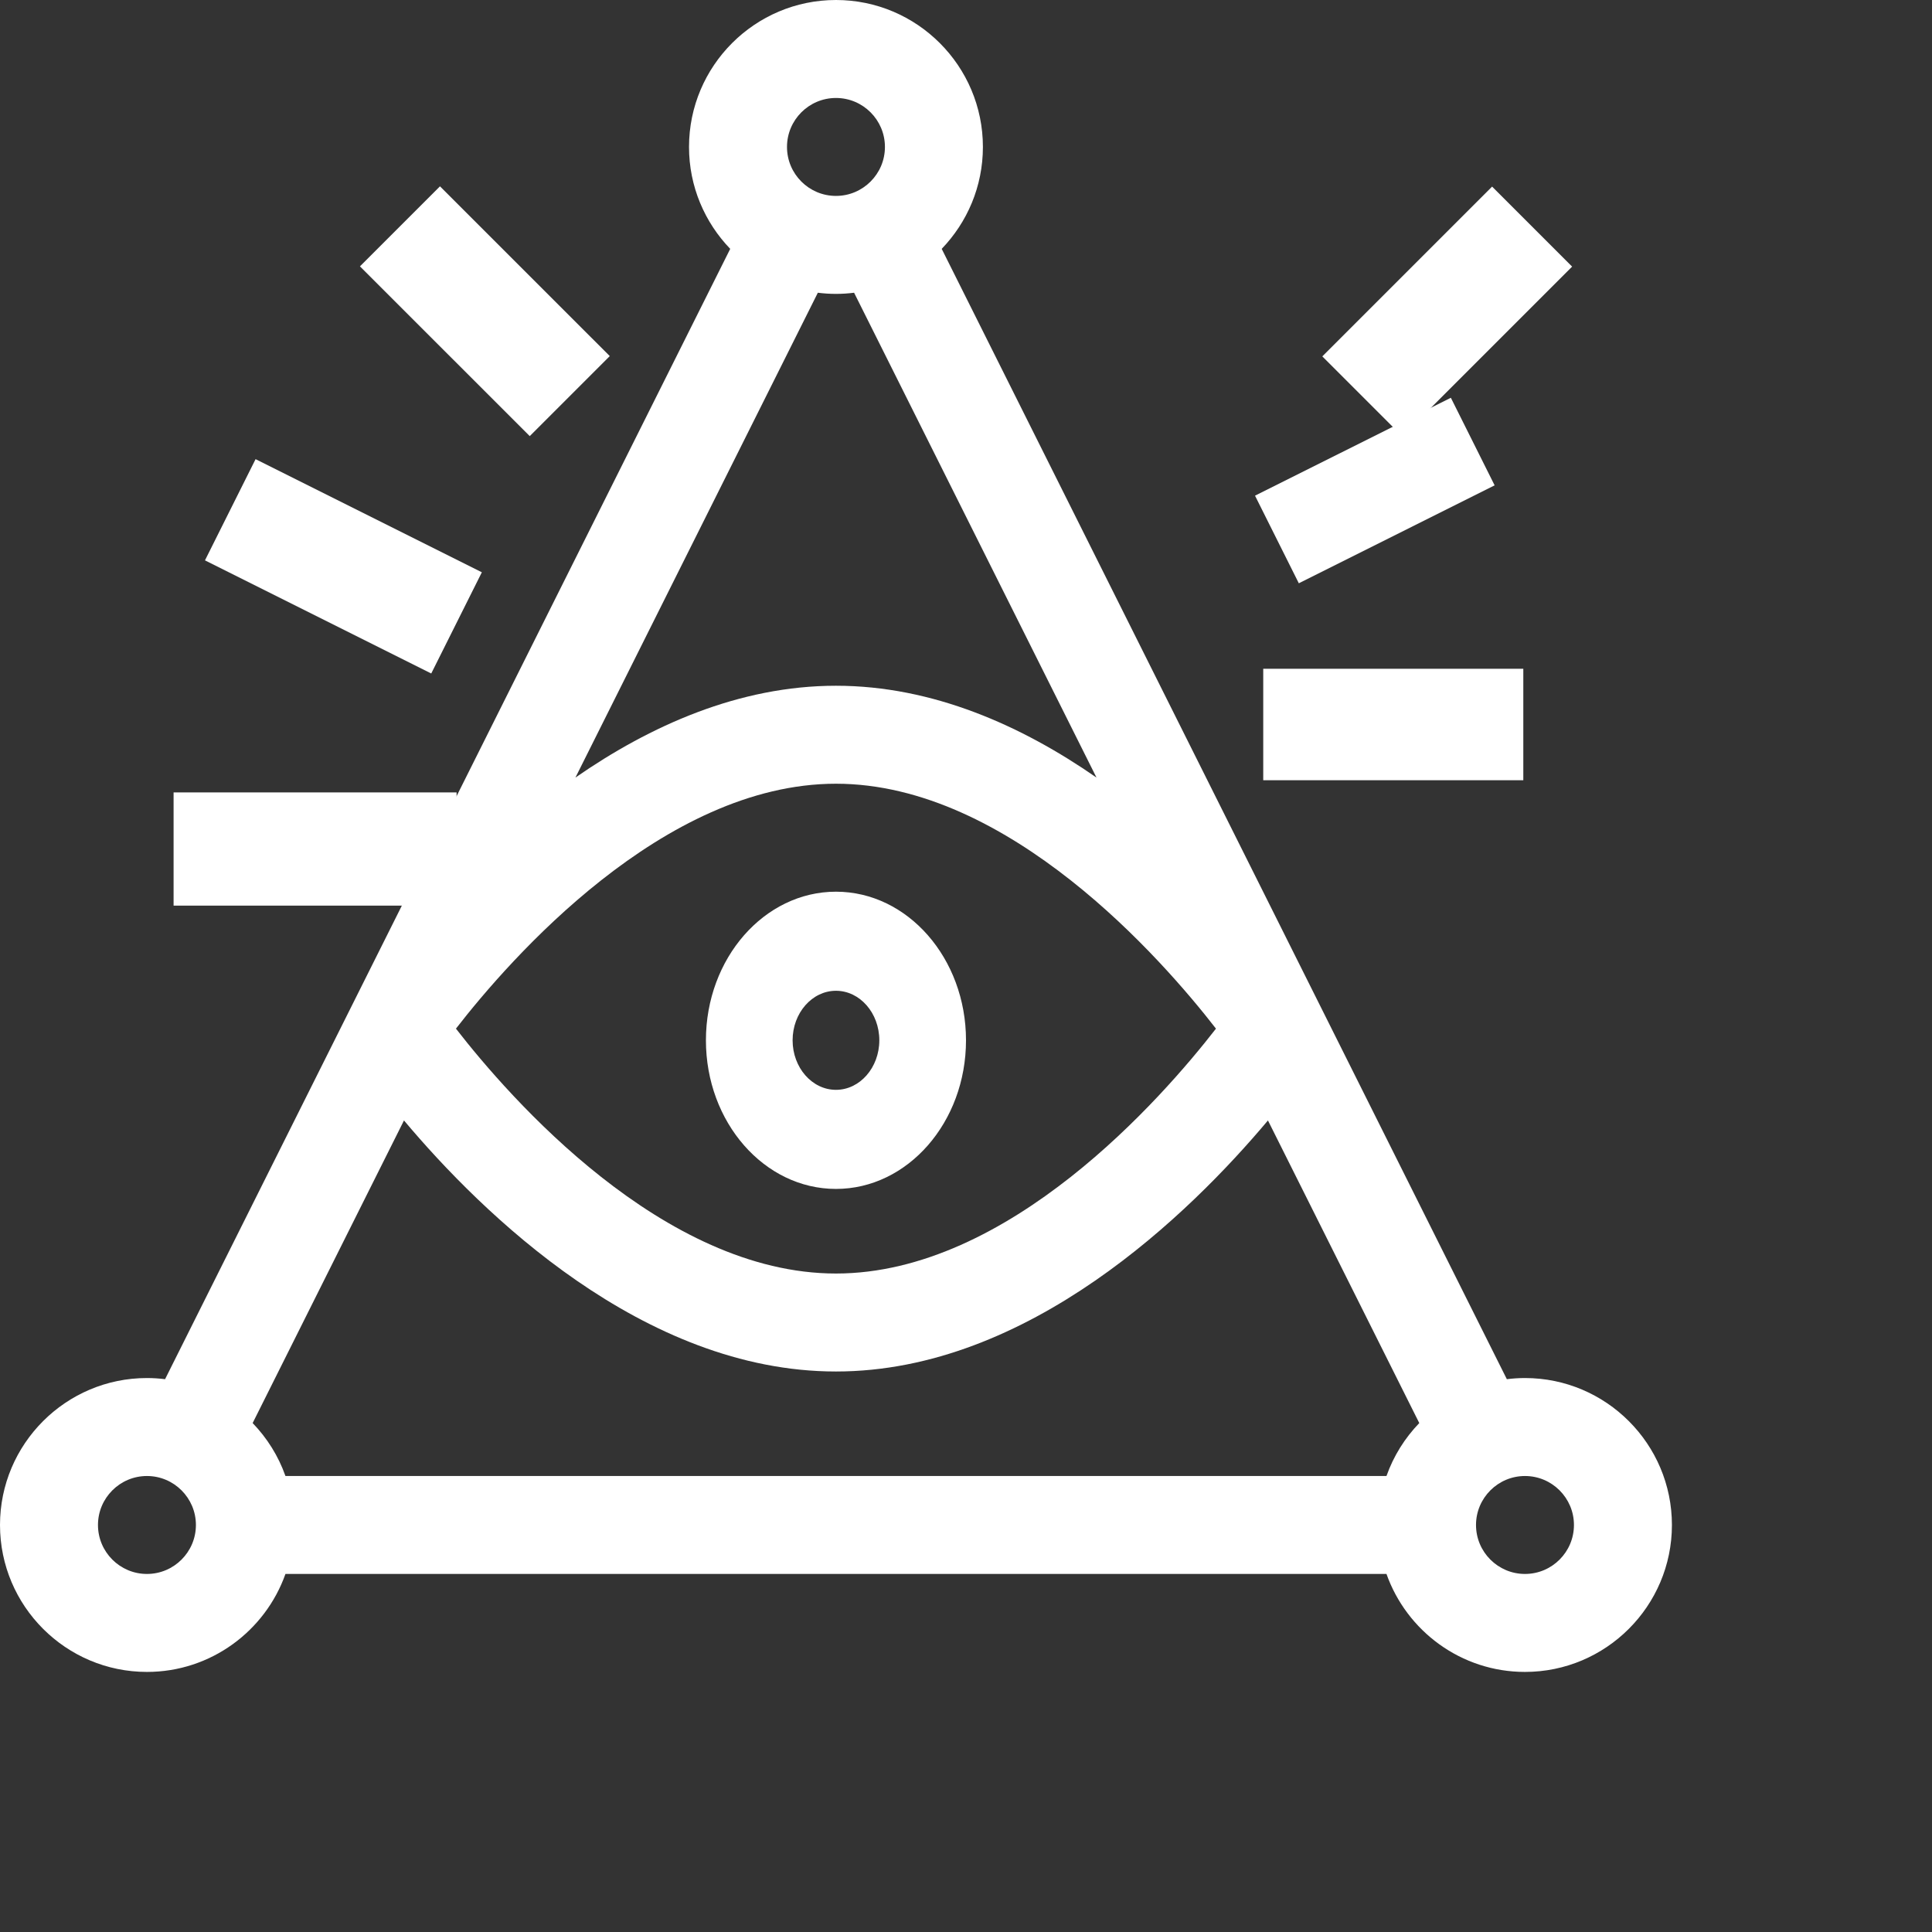
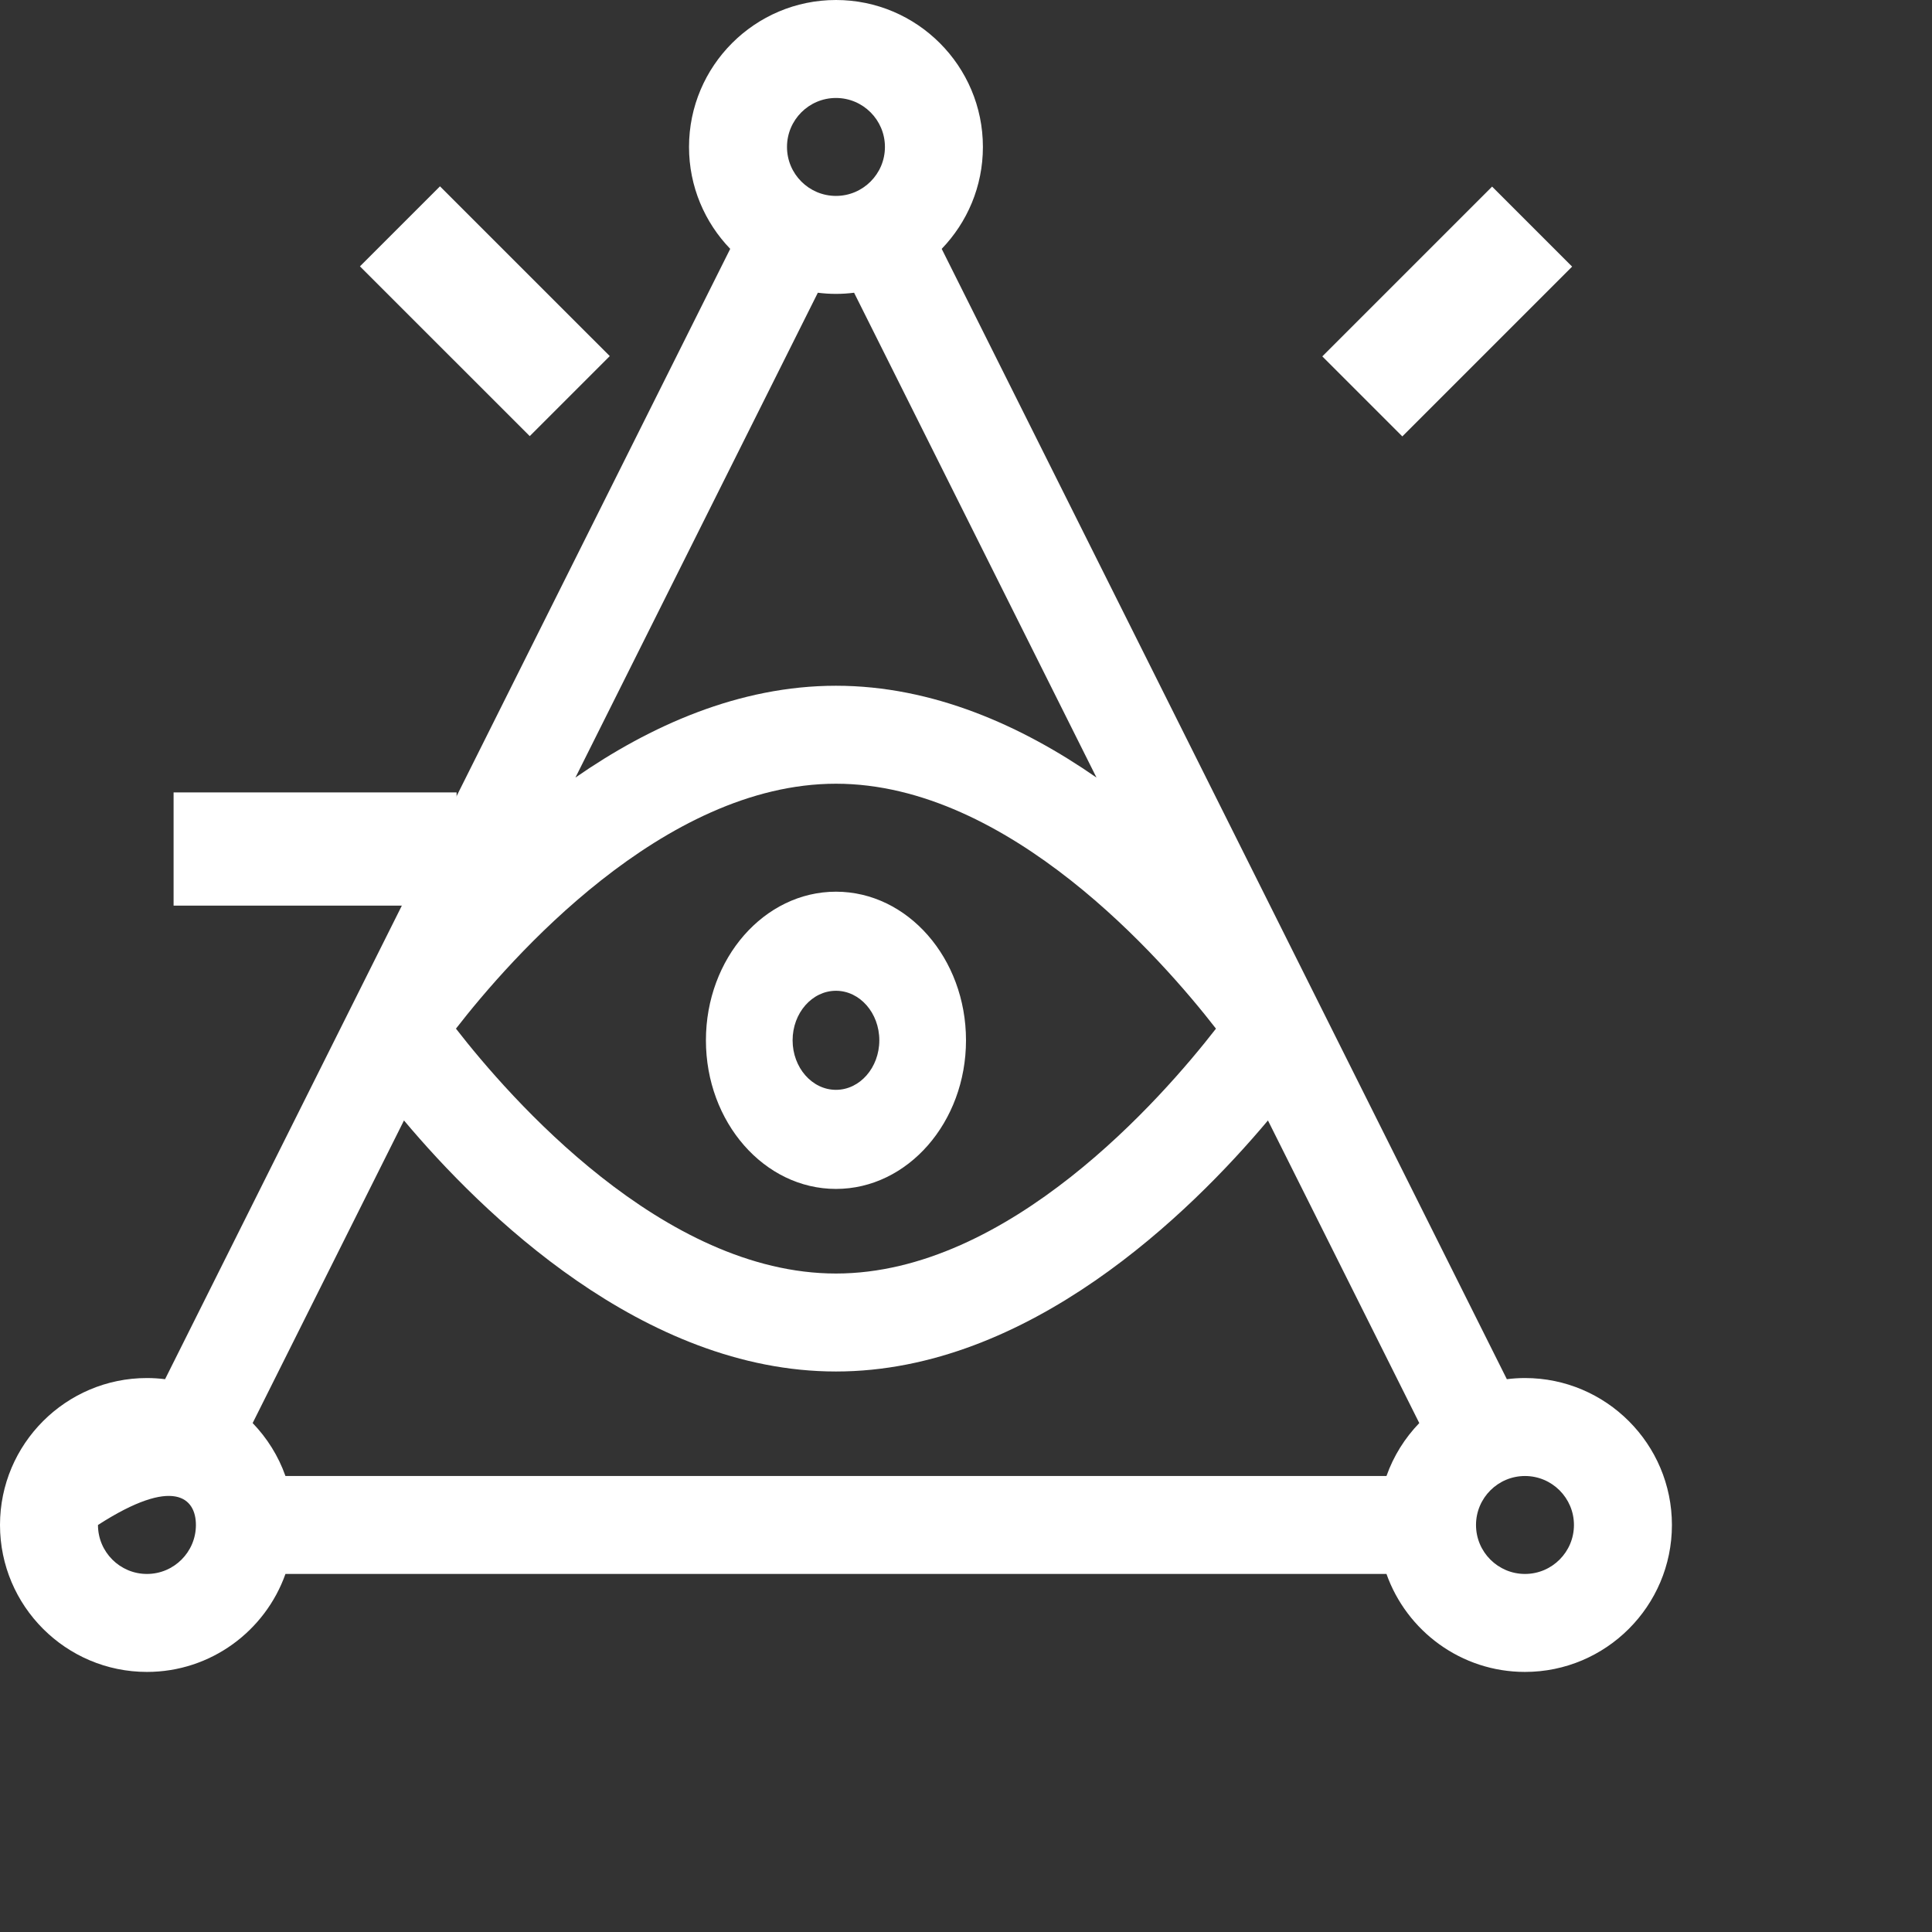
<svg xmlns="http://www.w3.org/2000/svg" fill="none" viewBox="0 0 52 52" height="52" width="52">
  <rect x="0" y="0" width="52" height="52" fill="#333333" stroke="none" />
-   <path fill="white" d="M41.045 37.09C40.88 37.09 40.717 37.101 40.557 37.121C37.511 31.03 28.51 13.027 25.346 6.698C26.032 5.986 26.455 5.019 26.455 3.955C26.455 1.774 24.681 0 22.5 0C20.319 0 18.545 1.774 18.545 3.955C18.545 5.019 18.968 5.986 19.654 6.698C19.172 7.663 4.833 36.34 4.443 37.121C4.283 37.101 4.12 37.09 3.955 37.09C1.774 37.09 0 38.864 0 41.045C0 43.226 1.774 45 3.955 45C5.674 45 7.139 43.898 7.683 42.363H37.317C37.861 43.898 39.326 45 41.045 45C43.226 45 45 43.226 45 41.045C45 38.864 43.226 37.09 41.045 37.09ZM6.8 38.302L10.873 30.157C12.964 32.646 17.308 36.914 22.5 36.914C27.692 36.914 32.036 32.646 34.127 30.157L38.2 38.302C37.811 38.705 37.507 39.189 37.317 39.727H7.683C7.493 39.189 7.189 38.705 6.8 38.302ZM22.5 7.91C22.665 7.91 22.828 7.899 22.988 7.879L29.512 20.928C27.509 19.538 25.112 18.457 22.5 18.457C19.888 18.457 17.491 19.538 15.488 20.928L22.012 7.879C22.172 7.899 22.335 7.91 22.5 7.91ZM32.728 27.686C31.285 29.544 27.155 34.277 22.5 34.277C17.845 34.277 13.714 29.543 12.272 27.686C13.714 25.827 17.845 21.094 22.5 21.094C27.155 21.094 31.285 25.827 32.728 27.686ZM22.5 2.637C23.227 2.637 23.818 3.228 23.818 3.955C23.818 4.682 23.227 5.273 22.5 5.273C21.773 5.273 21.182 4.682 21.182 3.955C21.182 3.228 21.773 2.637 22.5 2.637ZM3.955 42.363C3.228 42.363 2.637 41.772 2.637 41.045C2.637 40.318 3.228 39.727 3.955 39.727C4.682 39.727 5.273 40.318 5.273 41.045C5.273 41.772 4.682 42.363 3.955 42.363ZM41.045 42.363C40.318 42.363 39.727 41.772 39.727 41.045C39.727 40.318 40.318 39.727 41.045 39.727C41.772 39.727 42.363 40.318 42.363 41.045C42.363 41.772 41.772 42.363 41.045 42.363Z" />
+   <path fill="white" d="M41.045 37.09C40.88 37.09 40.717 37.101 40.557 37.121C37.511 31.03 28.51 13.027 25.346 6.698C26.032 5.986 26.455 5.019 26.455 3.955C26.455 1.774 24.681 0 22.5 0C20.319 0 18.545 1.774 18.545 3.955C18.545 5.019 18.968 5.986 19.654 6.698C19.172 7.663 4.833 36.34 4.443 37.121C4.283 37.101 4.12 37.09 3.955 37.09C1.774 37.09 0 38.864 0 41.045C0 43.226 1.774 45 3.955 45C5.674 45 7.139 43.898 7.683 42.363H37.317C37.861 43.898 39.326 45 41.045 45C43.226 45 45 43.226 45 41.045C45 38.864 43.226 37.09 41.045 37.09ZM6.8 38.302L10.873 30.157C12.964 32.646 17.308 36.914 22.5 36.914C27.692 36.914 32.036 32.646 34.127 30.157L38.2 38.302C37.811 38.705 37.507 39.189 37.317 39.727H7.683C7.493 39.189 7.189 38.705 6.8 38.302ZM22.5 7.91C22.665 7.91 22.828 7.899 22.988 7.879L29.512 20.928C27.509 19.538 25.112 18.457 22.5 18.457C19.888 18.457 17.491 19.538 15.488 20.928L22.012 7.879C22.172 7.899 22.335 7.91 22.5 7.91ZM32.728 27.686C31.285 29.544 27.155 34.277 22.5 34.277C17.845 34.277 13.714 29.543 12.272 27.686C13.714 25.827 17.845 21.094 22.5 21.094C27.155 21.094 31.285 25.827 32.728 27.686ZM22.5 2.637C23.227 2.637 23.818 3.228 23.818 3.955C23.818 4.682 23.227 5.273 22.5 5.273C21.773 5.273 21.182 4.682 21.182 3.955C21.182 3.228 21.773 2.637 22.5 2.637ZM3.955 42.363C3.228 42.363 2.637 41.772 2.637 41.045C4.682 39.727 5.273 40.318 5.273 41.045C5.273 41.772 4.682 42.363 3.955 42.363ZM41.045 42.363C40.318 42.363 39.727 41.772 39.727 41.045C39.727 40.318 40.318 39.727 41.045 39.727C41.772 39.727 42.363 40.318 42.363 41.045C42.363 41.772 41.772 42.363 41.045 42.363Z" />
  <path fill="white" d="M19 28C19 30.206 20.57 32 22.5 32C24.43 32 26 30.206 26 28C26 25.794 24.43 24 22.5 24C20.57 24 19 25.794 19 28ZM23.667 28C23.667 28.735 23.143 29.333 22.5 29.333C21.857 29.333 21.333 28.735 21.333 28C21.333 27.265 21.857 26.667 22.5 26.667C23.143 26.667 23.667 27.265 23.667 28Z" />
-   <path fill="white" d="M11.607 18.127L5.517 15.082L6.879 12.358L12.969 15.403L11.607 18.127Z" />
  <path fill="white" d="M4.672 21.328H12.289V24.375H4.672V21.328Z" />
  <path fill="white" d="M11.842 5.015L16.412 9.584L14.258 11.738L9.688 7.169L11.842 5.015Z" />
-   <path fill="white" d="M34.958 15.699L33.779 13.341L39.05 10.706L40.228 13.063L34.958 15.699Z" />
-   <path fill="white" d="M34 18H41V21H34V18Z" />
  <path fill="white" d="M37.744 11.746L35.59 9.592L40.16 5.022L42.314 7.176L37.744 11.746Z" />
</svg>